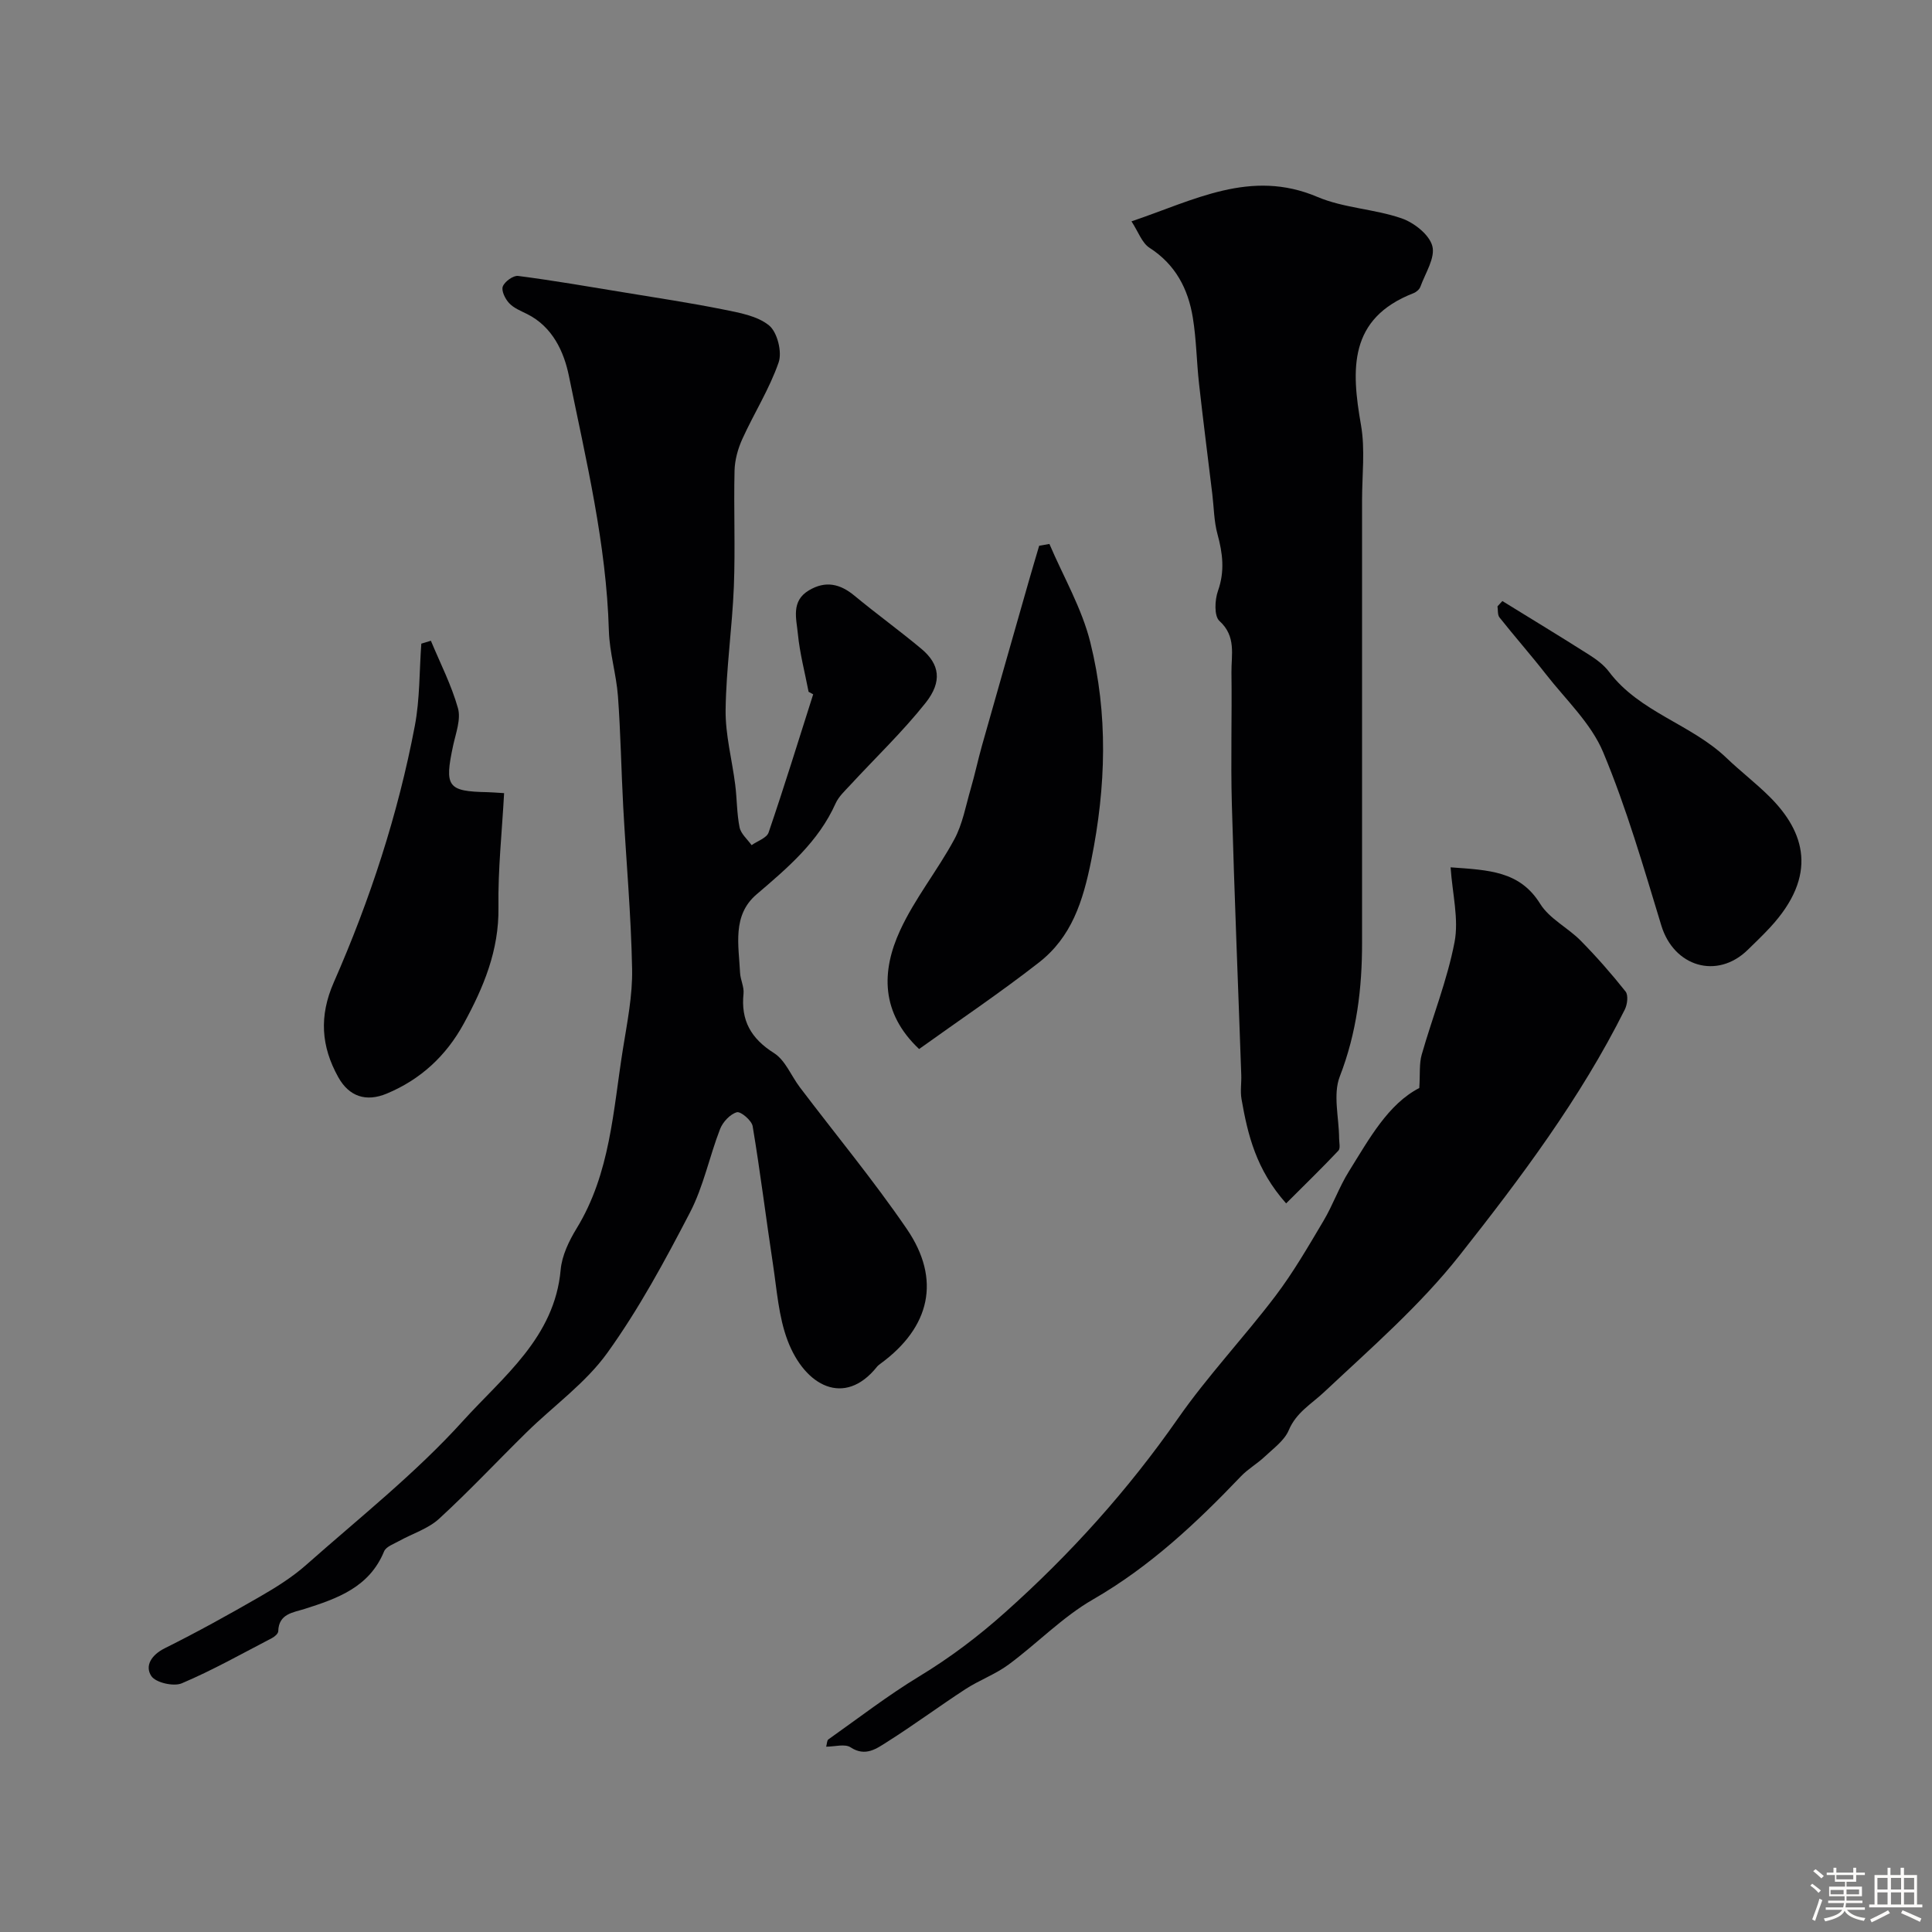
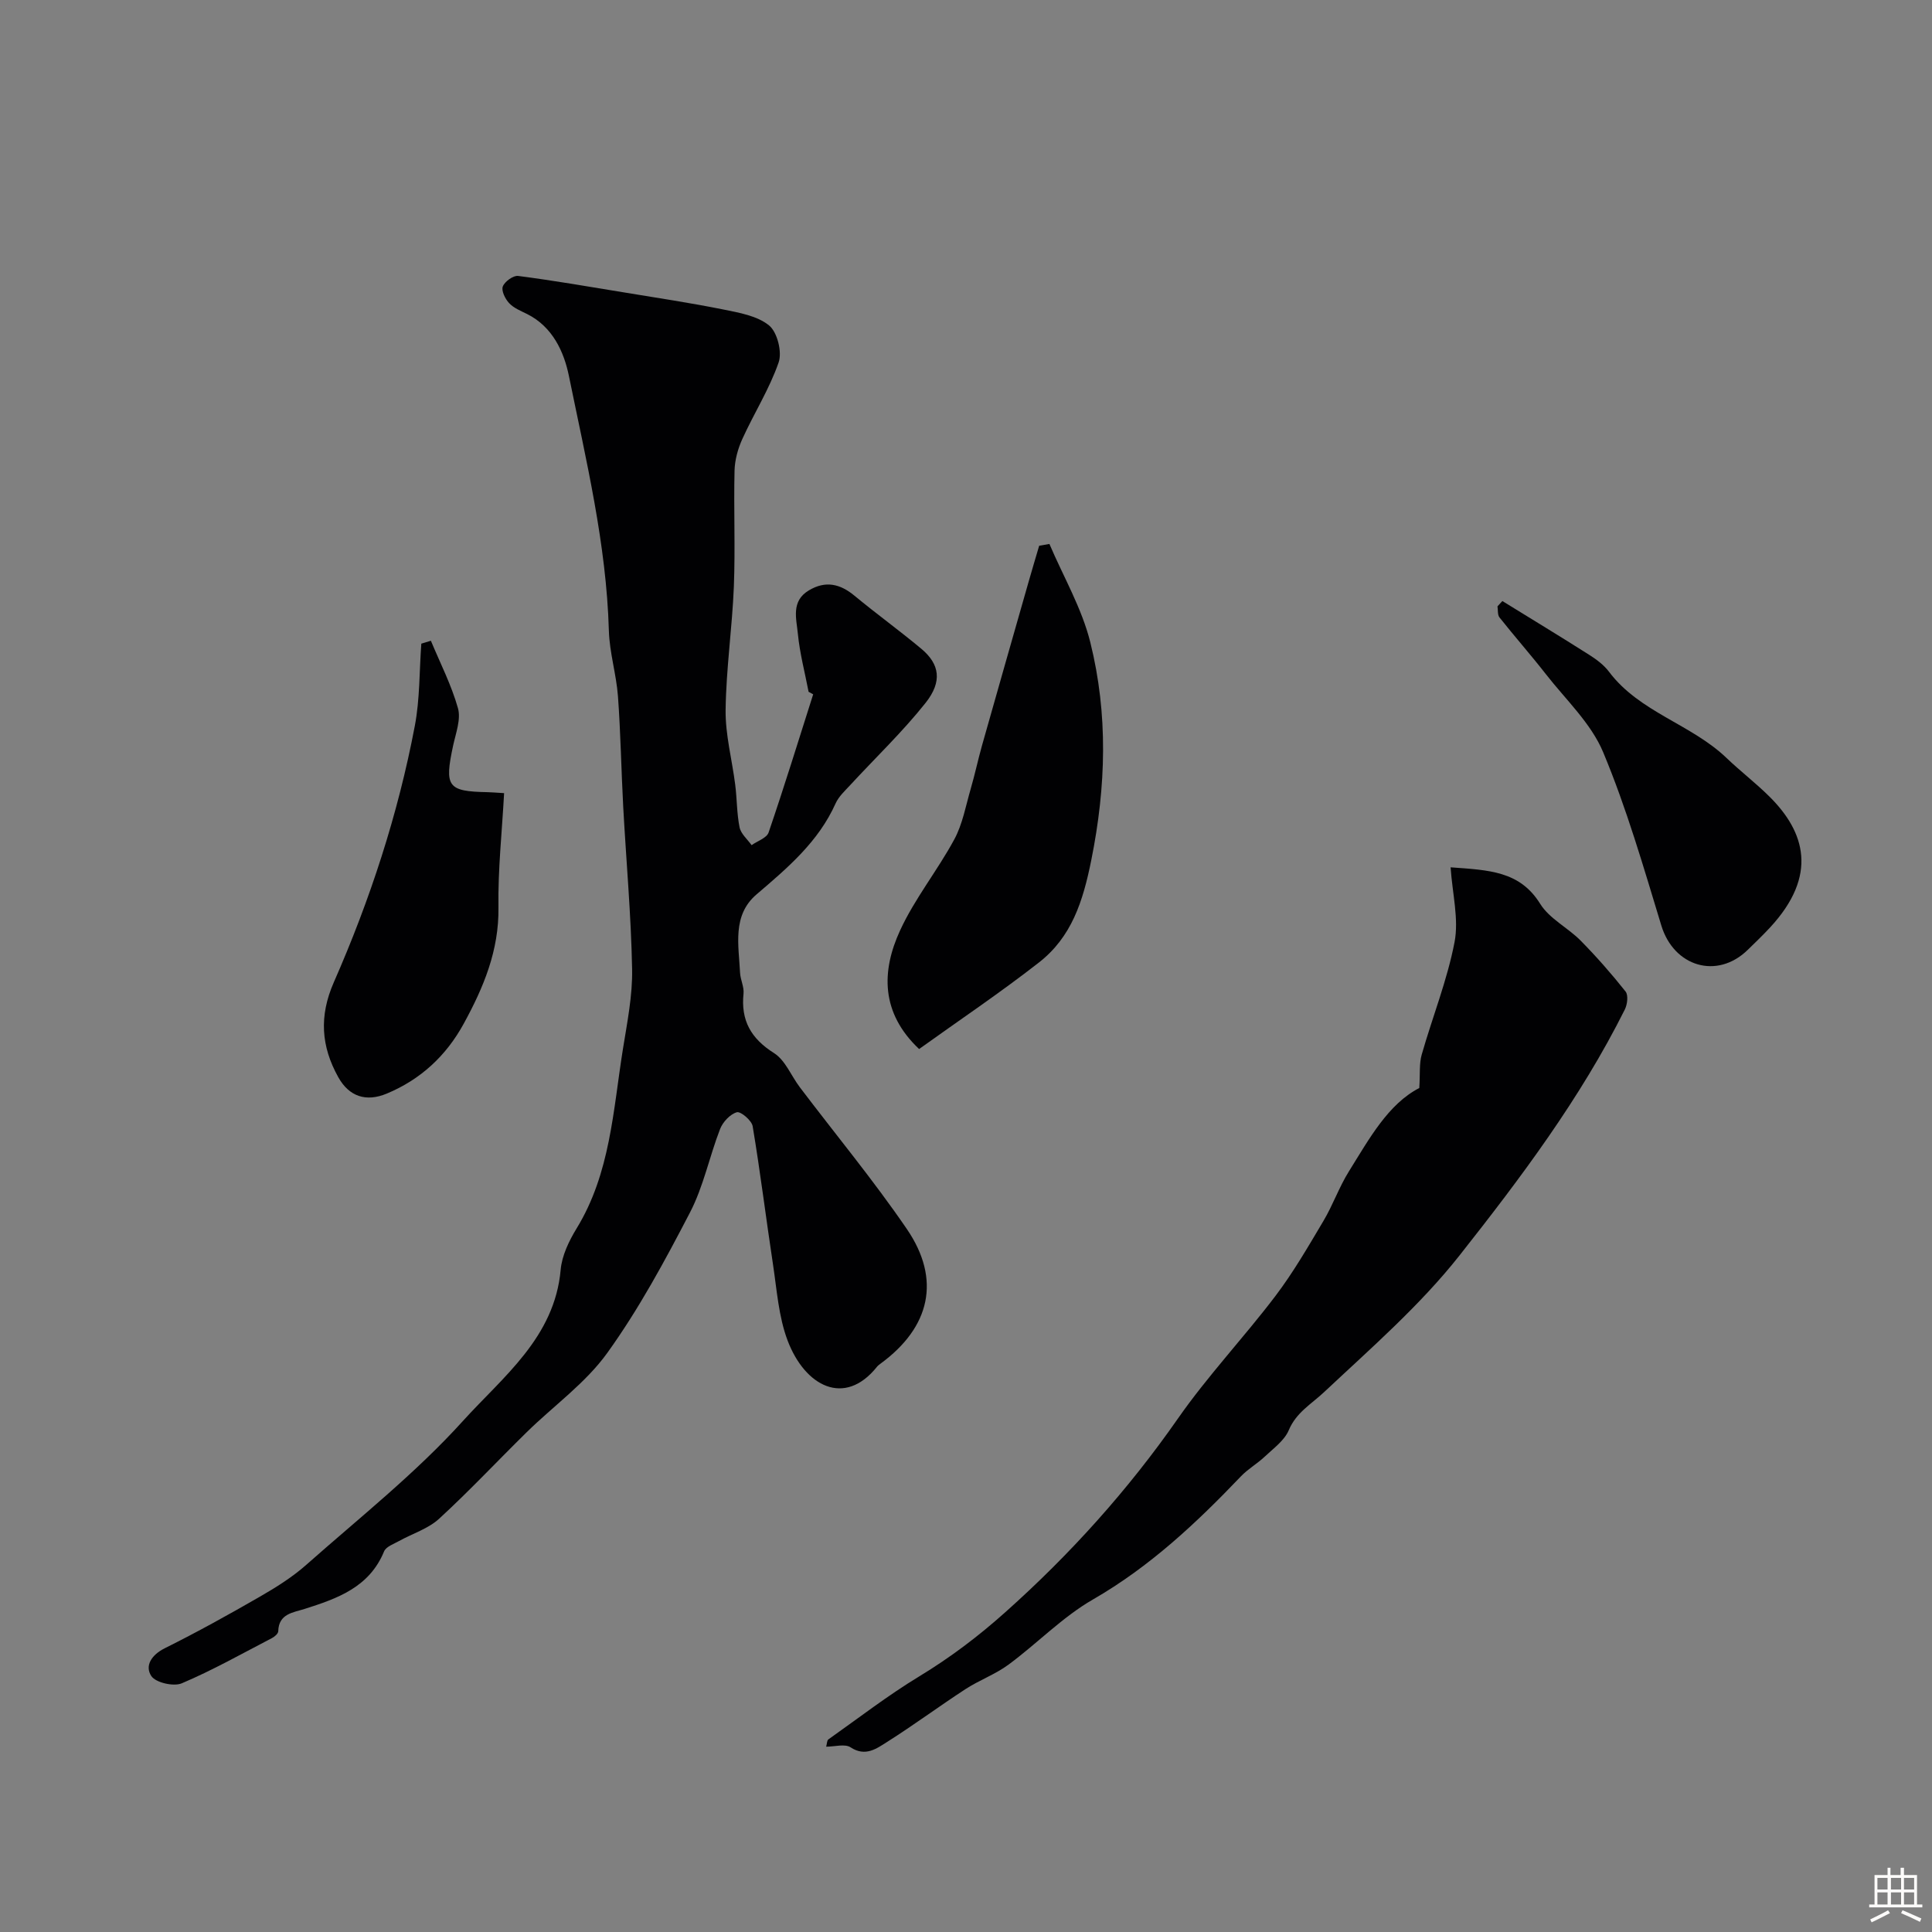
<svg xmlns="http://www.w3.org/2000/svg" enable-background="new 0 0 400 400" viewBox="0 0 400 400">
  <rect x="0" y="0" width="400" height="400" fill="#808080" stroke="none" />
-   <path d="m374.8 390.4.4-.4c.7.5 1.3 1 1.8 1.4l-.5.5c-.5-.6-1.1-1.1-1.7-1.5zm1 7.3-.6-.3c.5-1.4 1.1-2.8 1.5-4.3.2.1.4.2.6.3-.5 1.3-1 2.8-1.5 4.3zm-.4-10.3.5-.4c.4.3 1 .8 1.7 1.4l-.5.5c-.5-.5-1.1-1-1.7-1.5zm2.5.3h1.7v-1h.6v1h3.5v-1h.6v1h1.8v.5h-1.8v1.4h-2v1h3.2v2h-3.2v.9h3.3v.5h-3.4c0 .3-.1.6-.1.9h4v.5h-3.7c.7.9 1.9 1.5 3.8 1.7-.1.2-.2.4-.3.6-2.1-.4-3.5-1.1-4-2.1-.4 1-1.8 1.7-4 2.2-.1-.2-.2-.4-.3-.6 2.1-.4 3.4-1 3.8-1.8h-3.4v-.5h3.6c.1-.3.1-.6.2-.9h-3.3v-.5h3.4c0-.3 0-.6 0-.9h-3.2v-2h3.3v-1h-2.1v-1.4h-1.7v-.5zm1.1 3.5v1h2.7c0-.3 0-.4 0-.4 0-.1 0-.2 0-.2 0-.1 0-.2 0-.3h-2.7zm1.2-3v.9h3.5v-.9zm4.7 3h-2.6v.6.4h2.6z" fill="#fcfbfa" />
  <path d="m393.6 386.7h.6v1.5h2.7v6.1h1.1v.6h-11v-.6h1.1v-6.1h2.7v-1.5h.6v1.5h2.1v-1.5zm-2.7 8.8.4.6c-1.2.6-2.5 1.3-3.8 1.9-.1-.2-.2-.4-.3-.6 1.2-.6 2.5-1.2 3.7-1.9zm-2.2-6.7v2.4h2.1v-2.4zm0 3v2.5h2.1v-2.5zm2.8-3v2.4h2.1v-2.4zm0 3v2.5h2.1v-2.5zm6 6.1c-1.4-.7-2.7-1.3-3.9-1.8l.3-.6c1.5.6 2.7 1.2 3.9 1.7zm-1.2-9.1h-2.1v2.4h2.1zm-2.1 3v2.5h2.1v-2.5z" fill="#fcfbfa" />
  <g fill="#010103">
    <path d="m167.41 143.23c-.77-4-1.83-7.98-2.22-12.01-.3-3.12-1.46-6.76 2.28-8.99 3.45-2.06 6.46-1.37 9.46 1.12 4.54 3.76 9.32 7.21 13.84 10.99 3.76 3.15 4.39 6.74.85 11.2-4.77 6-10.36 11.33-15.57 16.98-1.11 1.2-2.4 2.38-3.05 3.82-3.56 7.96-9.94 13.34-16.36 18.83-5.09 4.35-3.69 10.52-3.42 16.22.07 1.45.86 2.92.72 4.32-.58 5.56 1.53 9.3 6.31 12.32 2.34 1.48 3.55 4.7 5.35 7.08 7.4 9.77 15.24 19.24 22.15 29.34 7.15 10.46 4.84 20.36-5.46 27.89-.27.2-.54.4-.74.66-6.67 8.33-14.88 4.06-18.49-5.47-1.86-4.93-2.22-10.46-3.02-15.75-1.45-9.53-2.62-19.1-4.21-28.61-.2-1.19-2.48-3.12-3.28-2.89-1.39.4-2.89 2.01-3.46 3.46-2.22 5.72-3.44 11.93-6.25 17.32-5.18 9.97-10.57 19.96-17.11 29.05-4.49 6.25-11.12 10.95-16.7 16.43-6.06 5.95-11.87 12.17-18.13 17.91-2.26 2.07-5.51 3.06-8.28 4.6-1.11.62-2.7 1.17-3.1 2.15-3.06 7.43-9.63 9.74-16.45 11.91-2.34.75-5.37.97-5.46 4.61-.01.5-.75 1.15-1.31 1.43-6.18 3.21-12.27 6.65-18.66 9.36-1.69.72-5.4-.13-6.31-1.5-1.4-2.12.03-4.39 2.79-5.76 6.66-3.32 13.19-6.93 19.64-10.65 3.37-1.94 6.75-4.05 9.65-6.62 11-9.74 22.64-18.95 32.45-29.8 8.26-9.13 18.97-17.25 20.22-31.29.26-2.94 1.73-5.99 3.31-8.57 6.99-11.43 7.55-24.47 9.58-37.13.88-5.49 2.01-11.07 1.9-16.58-.21-11.2-1.23-22.39-1.84-33.58-.41-7.63-.53-15.28-1.09-22.89-.34-4.55-1.75-9.03-1.88-13.57-.51-17.94-4.72-35.29-8.27-52.72-1.01-4.96-3.35-10.18-8.65-12.83-1.31-.65-2.77-1.23-3.73-2.26-.82-.87-1.65-2.57-1.31-3.45.4-1.03 2.17-2.31 3.17-2.18 7.27.94 14.5 2.19 21.74 3.38 6.91 1.14 13.85 2.18 20.71 3.56 3.31.67 7.06 1.31 9.51 3.31 1.7 1.39 2.73 5.48 1.98 7.65-1.9 5.49-5.09 10.51-7.51 15.84-.92 2.02-1.56 4.34-1.62 6.54-.19 7.99.17 16-.14 23.98-.34 8.53-1.6 17.04-1.71 25.57-.07 5.16 1.34 10.34 1.99 15.52.37 2.93.32 5.93.9 8.81.27 1.34 1.62 2.47 2.49 3.69 1.21-.86 3.13-1.48 3.52-2.62 3.24-9.48 6.19-19.06 9.23-28.61-.32-.18-.63-.35-.95-.52z" />
-     <path d="m266.28 249.15c-6.22-6.99-7.95-14.22-9.24-21.61-.28-1.62.01-3.33-.05-4.99-.65-18.69-1.43-37.37-1.95-56.07-.25-9.07.04-18.16-.08-27.24-.05-3.66 1.04-7.48-2.49-10.68-1.12-1.02-.97-4.35-.3-6.23 1.44-4.06.98-7.79-.11-11.76-.72-2.64-.73-5.48-1.06-8.23-.92-7.62-1.9-15.24-2.75-22.87-.51-4.56-.55-9.19-1.29-13.71-.97-5.96-3.59-11-8.97-14.46-1.58-1.02-2.32-3.33-3.73-5.47 12.99-4.38 24.69-10.92 38.47-5.07 5.45 2.32 11.78 2.49 17.44 4.44 2.59.89 5.76 3.38 6.38 5.75.64 2.43-1.46 5.61-2.47 8.41-.2.56-.86 1.12-1.43 1.34-13.46 5.23-12.9 15.75-10.87 27.31.88 5.04.22 10.35.22 15.53.01 22.99 0 45.97 0 68.96 0 7.53-.01 15.06 0 22.59.02 9.52-1.1 18.73-4.61 27.78-1.45 3.73-.16 8.53-.14 12.84.01.86.3 2.05-.15 2.52-3.35 3.55-6.87 6.97-10.82 10.92z" />
+     <path d="m266.28 249.15z" />
    <path d="m171.05 361.63c.18-.64.16-1.3.45-1.5 6.25-4.42 12.33-9.12 18.86-13.08 6.39-3.88 12.16-8.24 17.78-13.26 13.5-12.05 25.39-25.27 35.74-40.1 6.17-8.85 13.66-16.77 20.19-25.38 3.7-4.88 6.79-10.24 9.93-15.52 1.97-3.31 3.25-7.03 5.29-10.29 4.22-6.77 8.11-13.91 14.56-17.24.19-2.93-.04-5.03.5-6.91 2.22-7.79 5.28-15.39 6.8-23.3.91-4.76-.44-9.96-.82-15.48 7.93.58 14.32.75 18.55 7.56 1.91 3.08 5.71 4.92 8.37 7.61 3.29 3.34 6.4 6.88 9.31 10.55.59.75.37 2.66-.15 3.7-9.21 18.44-21.56 34.88-34.22 50.92-8.18 10.37-18.36 19.22-28.05 28.31-2.66 2.5-5.76 4.2-7.31 7.88-.91 2.15-3.17 3.77-4.97 5.47-1.54 1.46-3.46 2.54-4.92 4.07-9.24 9.68-18.88 18.73-30.65 25.51-6.31 3.63-11.55 9.11-17.47 13.48-2.73 2.02-6.06 3.22-8.92 5.08-5.46 3.55-10.71 7.45-16.22 10.93-2.17 1.37-4.49 3.15-7.57 1.13-1.17-.78-3.25-.14-5.06-.14z" />
    <path d="m217.27 112.62c2.89 6.78 6.72 13.32 8.47 20.38 3.7 14.88 3.27 29.81.2 45.07-1.73 8.62-4.09 15.94-10.86 21.22-8.06 6.29-16.58 12.01-24.79 17.9-7.92-7.47-7.85-16.07-3.93-24.57 3.04-6.6 7.75-12.41 11.22-18.84 1.72-3.18 2.37-6.95 3.4-10.48.86-2.96 1.5-5.98 2.33-8.94 3.21-11.35 6.45-22.7 9.69-34.04.7-2.45 1.43-4.89 2.15-7.33.7-.12 1.41-.25 2.12-.37z" />
    <path d="m89.21 132.66c1.93 4.64 4.26 9.17 5.61 13.98.64 2.3-.45 5.15-1 7.7-1.84 8.55-1.17 9.51 7.11 9.67.81.02 1.62.09 3.44.2-.43 7.96-1.29 15.81-1.17 23.65.13 8.92-3.09 16.59-7.2 24.1-3.64 6.65-8.92 11.54-15.93 14.46-4.3 1.79-7.81.6-10.04-3.41-3.54-6.36-4-12.61-.92-19.63 7.5-17.07 13.3-34.78 16.78-53.13 1.05-5.55.92-11.32 1.34-16.99.65-.2 1.32-.4 1.98-.6z" />
    <path d="m311.05 124.44c6 3.7 12.02 7.35 17.97 11.13 1.51.96 3.04 2.09 4.1 3.5 6.33 8.42 17.03 10.84 24.36 17.88 2.9 2.78 6.12 5.23 8.95 8.06 7.19 7.18 10.11 16.17.01 27.05-1.47 1.58-3.03 3.08-4.58 4.59-6.35 6.21-15.31 3.49-17.9-5.03-3.68-12.08-7.19-24.28-12.05-35.9-2.5-5.97-7.71-10.84-11.82-16.1-3.12-4-6.48-7.81-9.64-11.79-.42-.53-.29-1.51-.41-2.29.33-.36.67-.73 1.01-1.1z" />
  </g>
</svg>